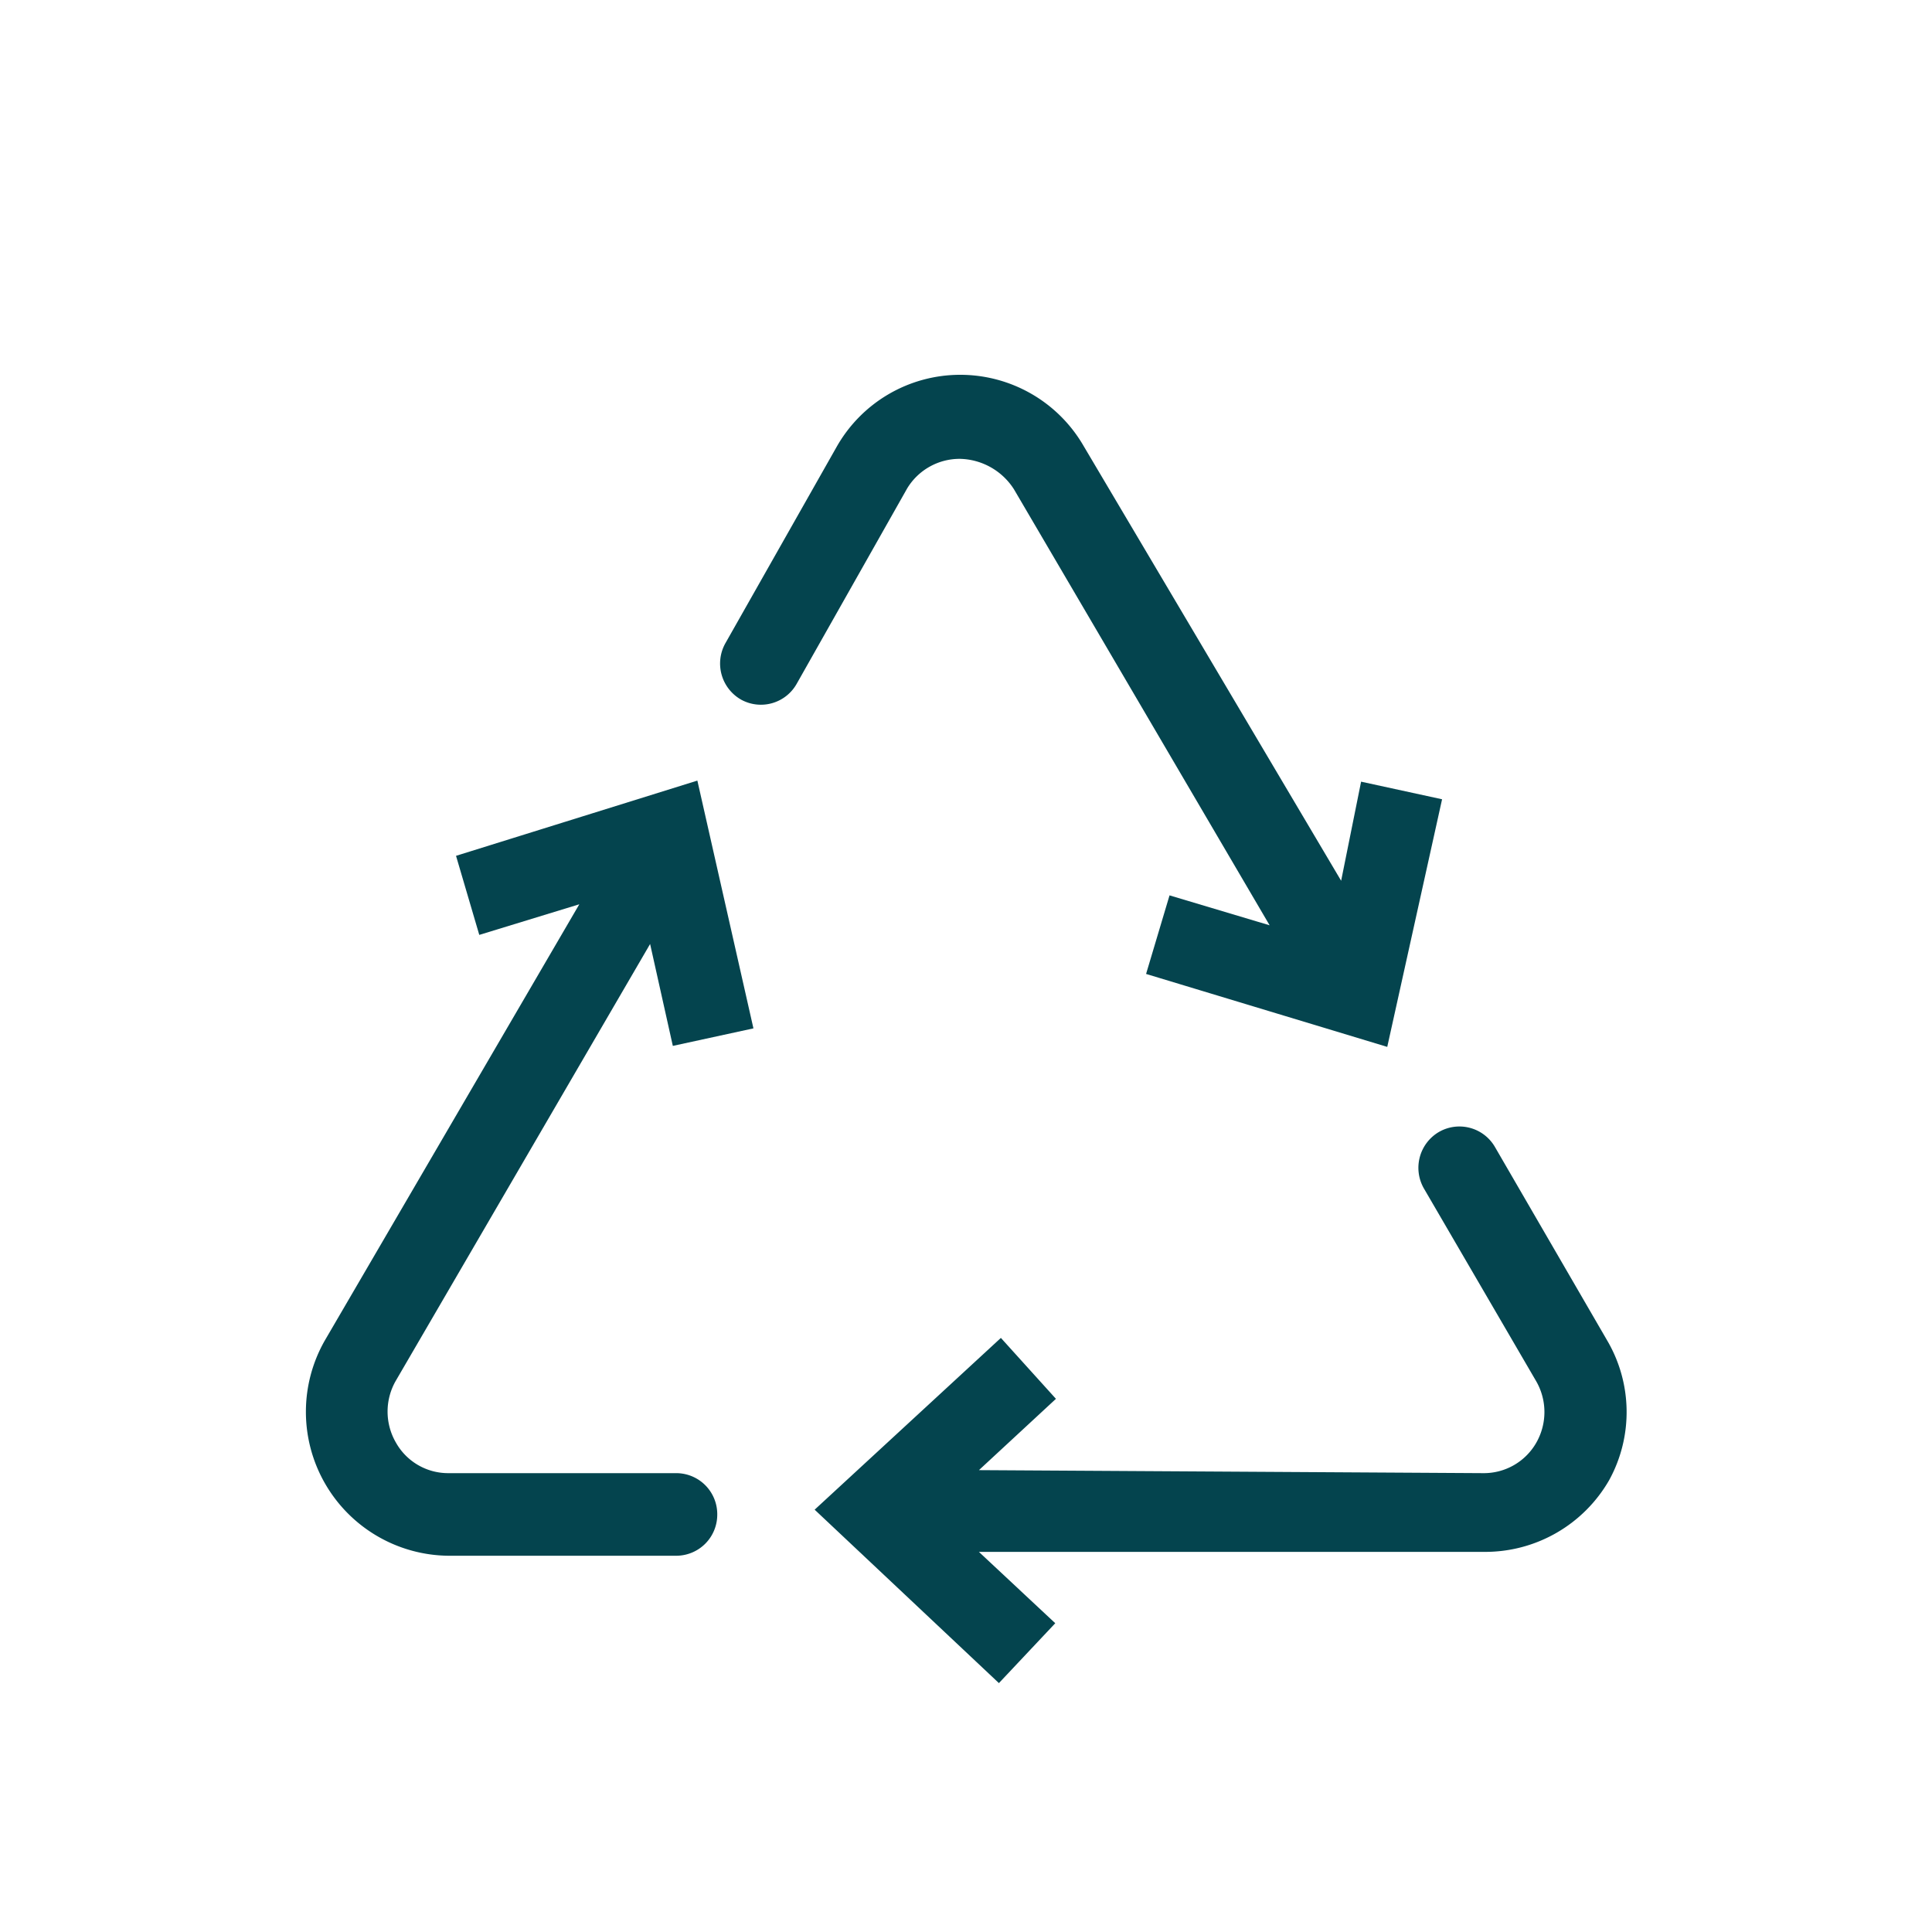
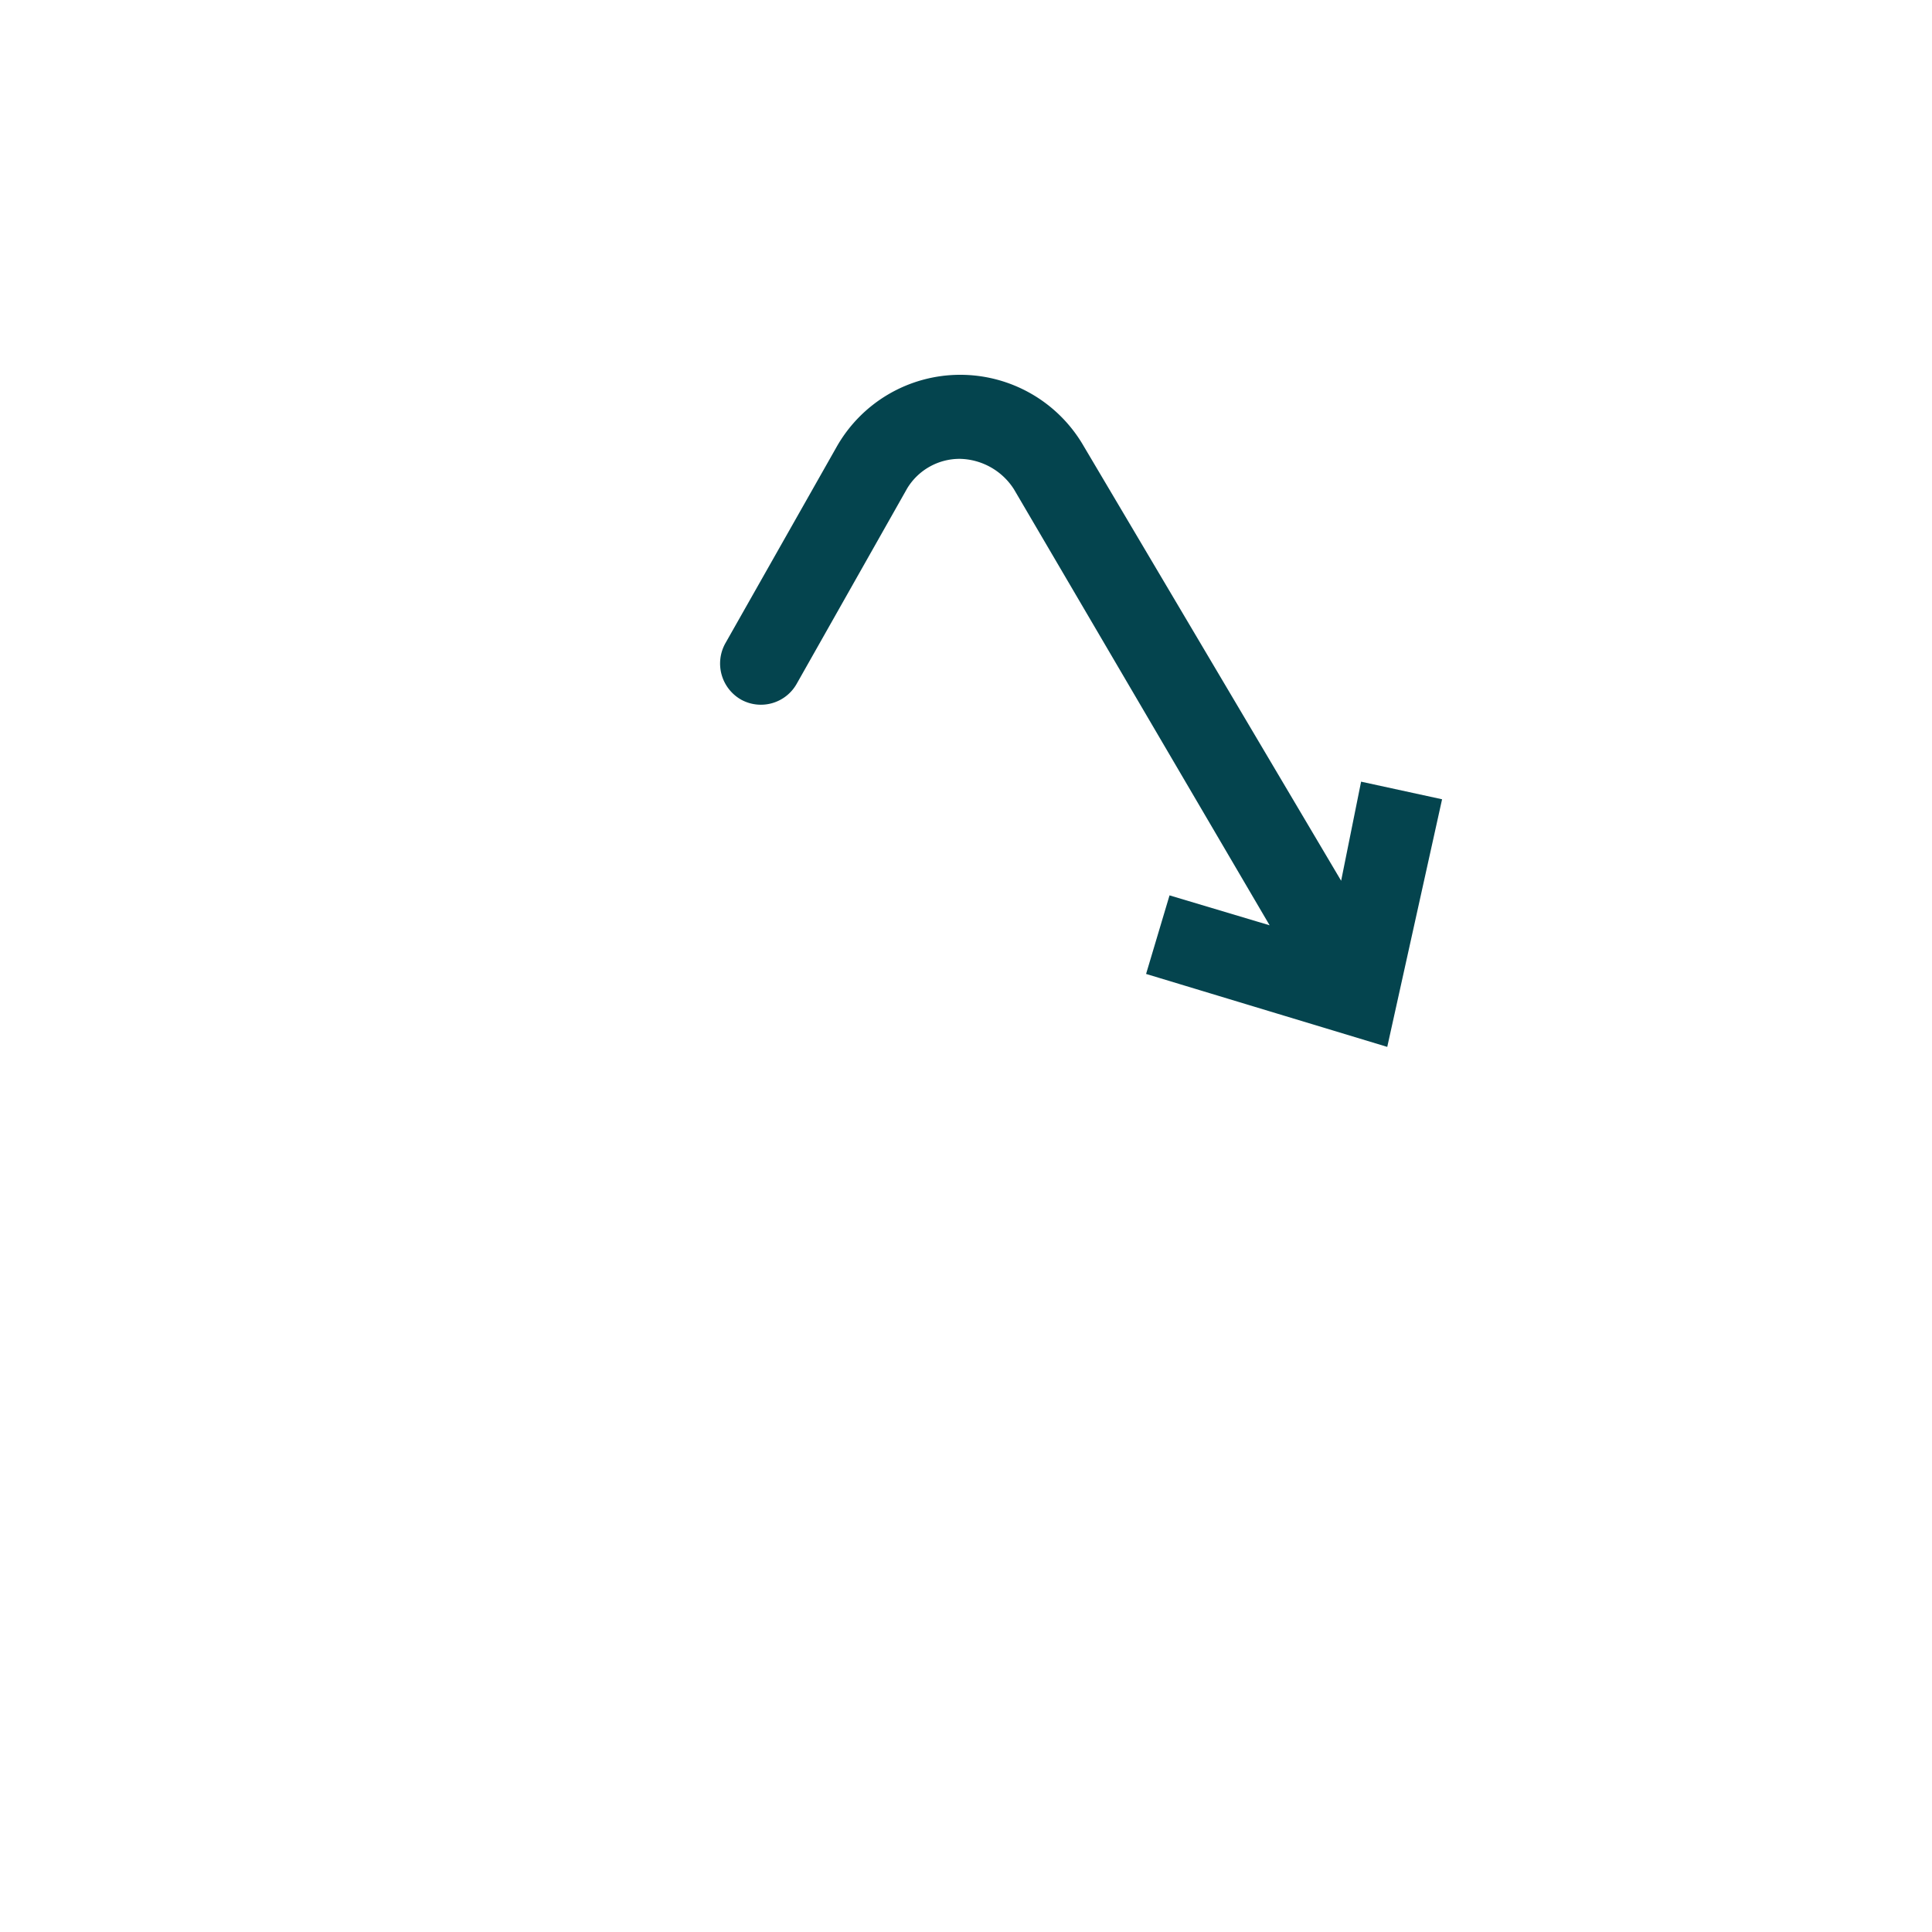
<svg xmlns="http://www.w3.org/2000/svg" viewBox="0 0 40 40">
  <g>
    <path stroke="#04444E" d="M19.88,9a1.86,1.86,0,0,1,1.54.87L27.36,20l-2.81-.84-.2.67,4,1.21.91-4.11-.69-.15L28,19.61,22,9.48a2.45,2.45,0,0,0-2.13-1.22h0a2.44,2.44,0,0,0-2.12,1.25l-2.3,4.06a.36.36,0,0,0,.14.48.35.35,0,0,0,.47-.14l2.29-4.05A1.77,1.77,0,0,1,19.88,9Z" />
-     <path stroke="#04444E" d="M32.84,28l-2.32-4a.35.35,0,0,0-.48-.13.36.36,0,0,0-.13.48l2.33,4a1.78,1.78,0,0,1,0,1.77A1.75,1.75,0,0,1,30.7,31h0L19,30.93l2.16-2-.47-.52-3.09,2.85,3.06,2.88.48-.51-2.14-2,11.74,0h0a2.46,2.46,0,0,0,2.14-1.23A2.43,2.43,0,0,0,32.84,28Z" />
-     <path stroke="#04444E" d="M10.06,18.05l.2.68,2.81-.86L7.16,28a2.48,2.48,0,0,0,2.13,3.71H14a.35.35,0,0,0,.35-.35A.35.35,0,0,0,14,31H9.29a1.74,1.74,0,0,1-1.53-.89,1.78,1.78,0,0,1,0-1.77l5.91-10.15.64,2.87.69-.15-.93-4.11Z" />
  </g>
</svg>